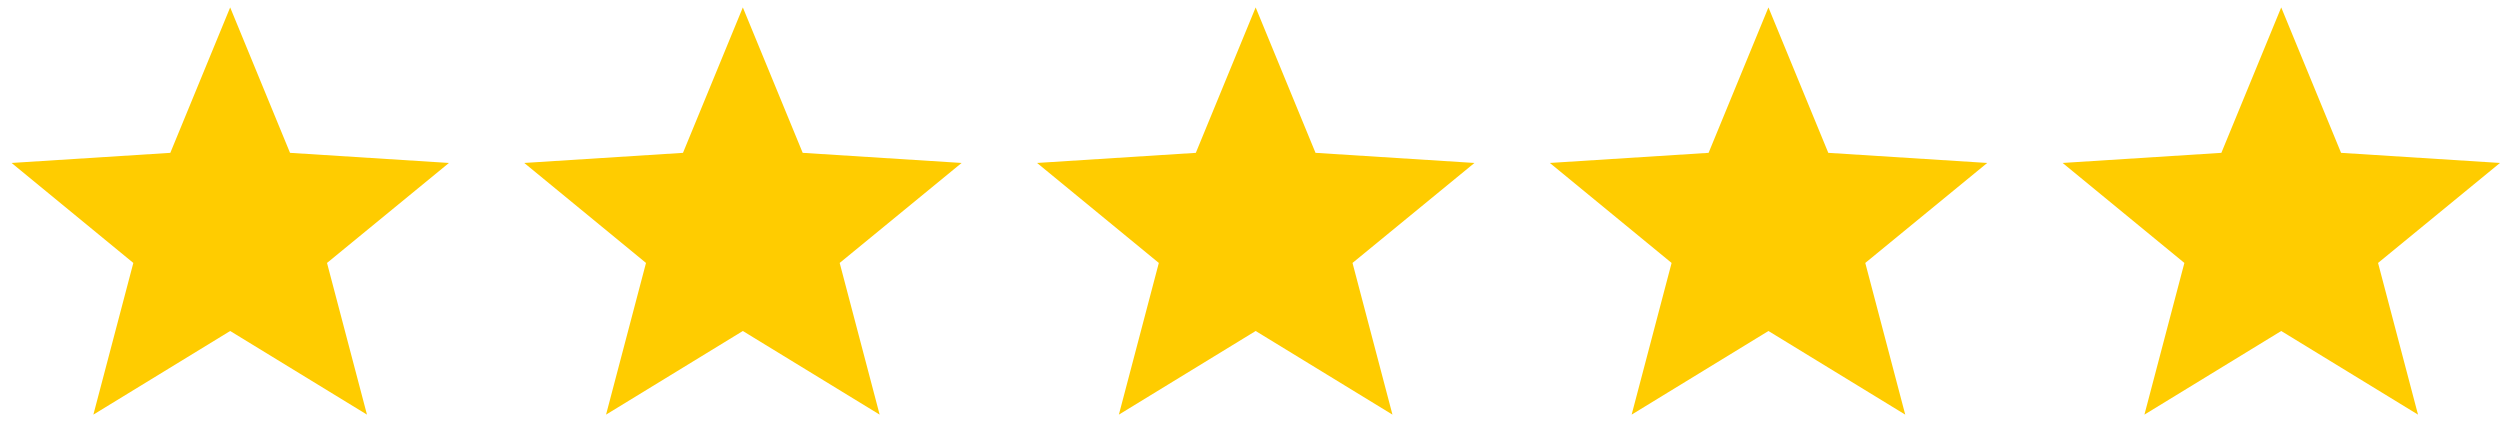
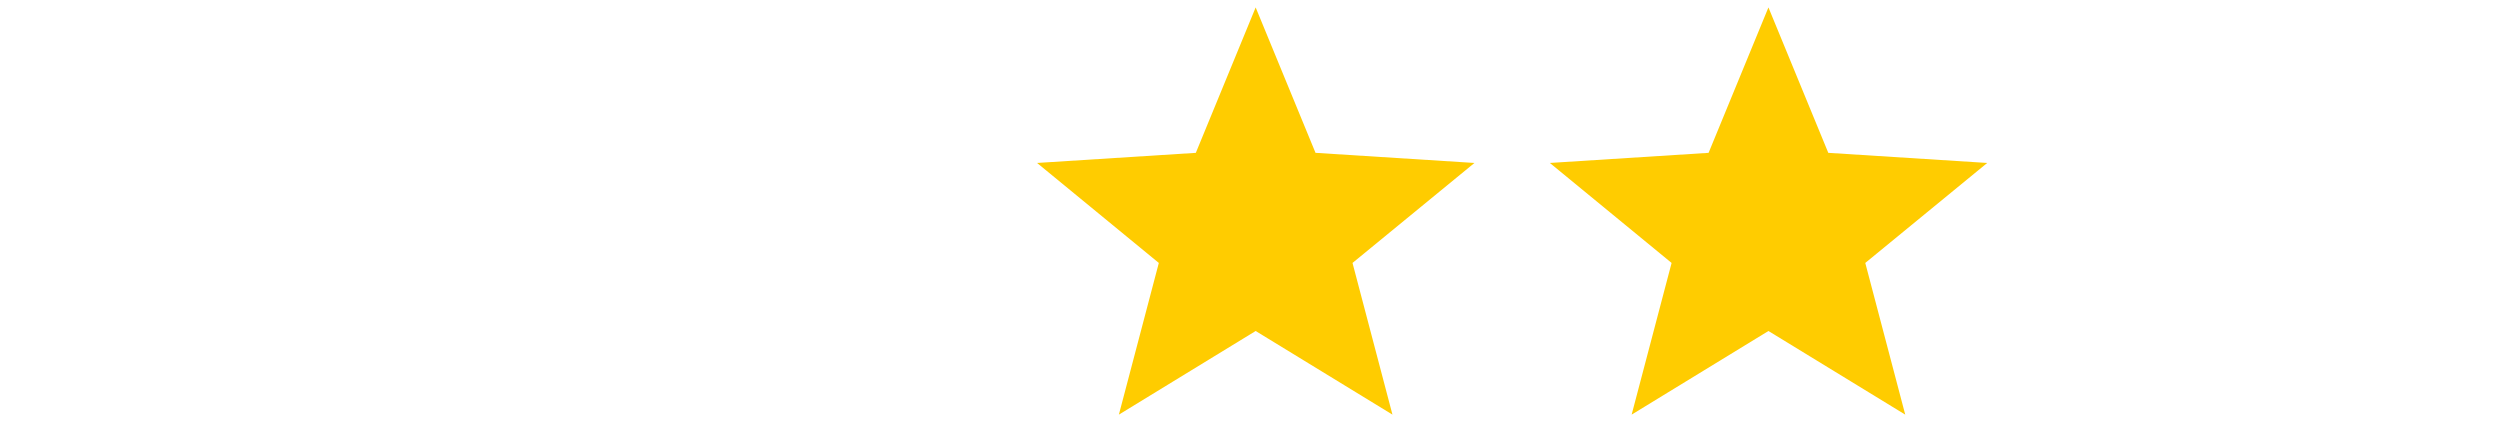
<svg xmlns="http://www.w3.org/2000/svg" width="189" height="32" viewBox="0 0 189 32" fill="none">
-   <path d="M33.941 12.319L21.926 11.555L17.401 0.561L12.876 11.555L0.875 12.319L10.08 19.878L7.059 31.346L17.401 25.023L27.743 31.346L24.722 19.878L33.941 12.319Z" fill="#FFCC00" />
-   <path d="M72.698 12.319L60.684 11.555L56.159 0.561L51.634 11.555L39.633 12.319L48.838 19.878L45.817 31.346L56.159 25.023L66.501 31.346L63.48 19.878L72.698 12.319Z" fill="#FFCC00" />
  <path d="M111.468 12.319L99.453 11.555L94.928 0.561L90.404 11.555L78.402 12.319L87.607 19.878L84.587 31.346L94.928 25.023L105.27 31.346L102.25 19.878L111.468 12.319Z" fill="#FFCC00" />
  <path d="M150.234 12.319L138.219 11.555L133.694 0.561L129.169 11.555L117.168 12.319L126.373 19.878L123.352 31.346L133.694 25.023L144.036 31.346L141.015 19.878L150.234 12.319Z" fill="#FFCC00" />
-   <path d="M188.999 12.319L176.985 11.555L172.46 0.561L167.935 11.555L155.934 12.319L165.139 19.878L162.118 31.346L172.46 25.023L182.802 31.346L179.781 19.878L188.999 12.319Z" fill="#FFCC00" />
</svg>